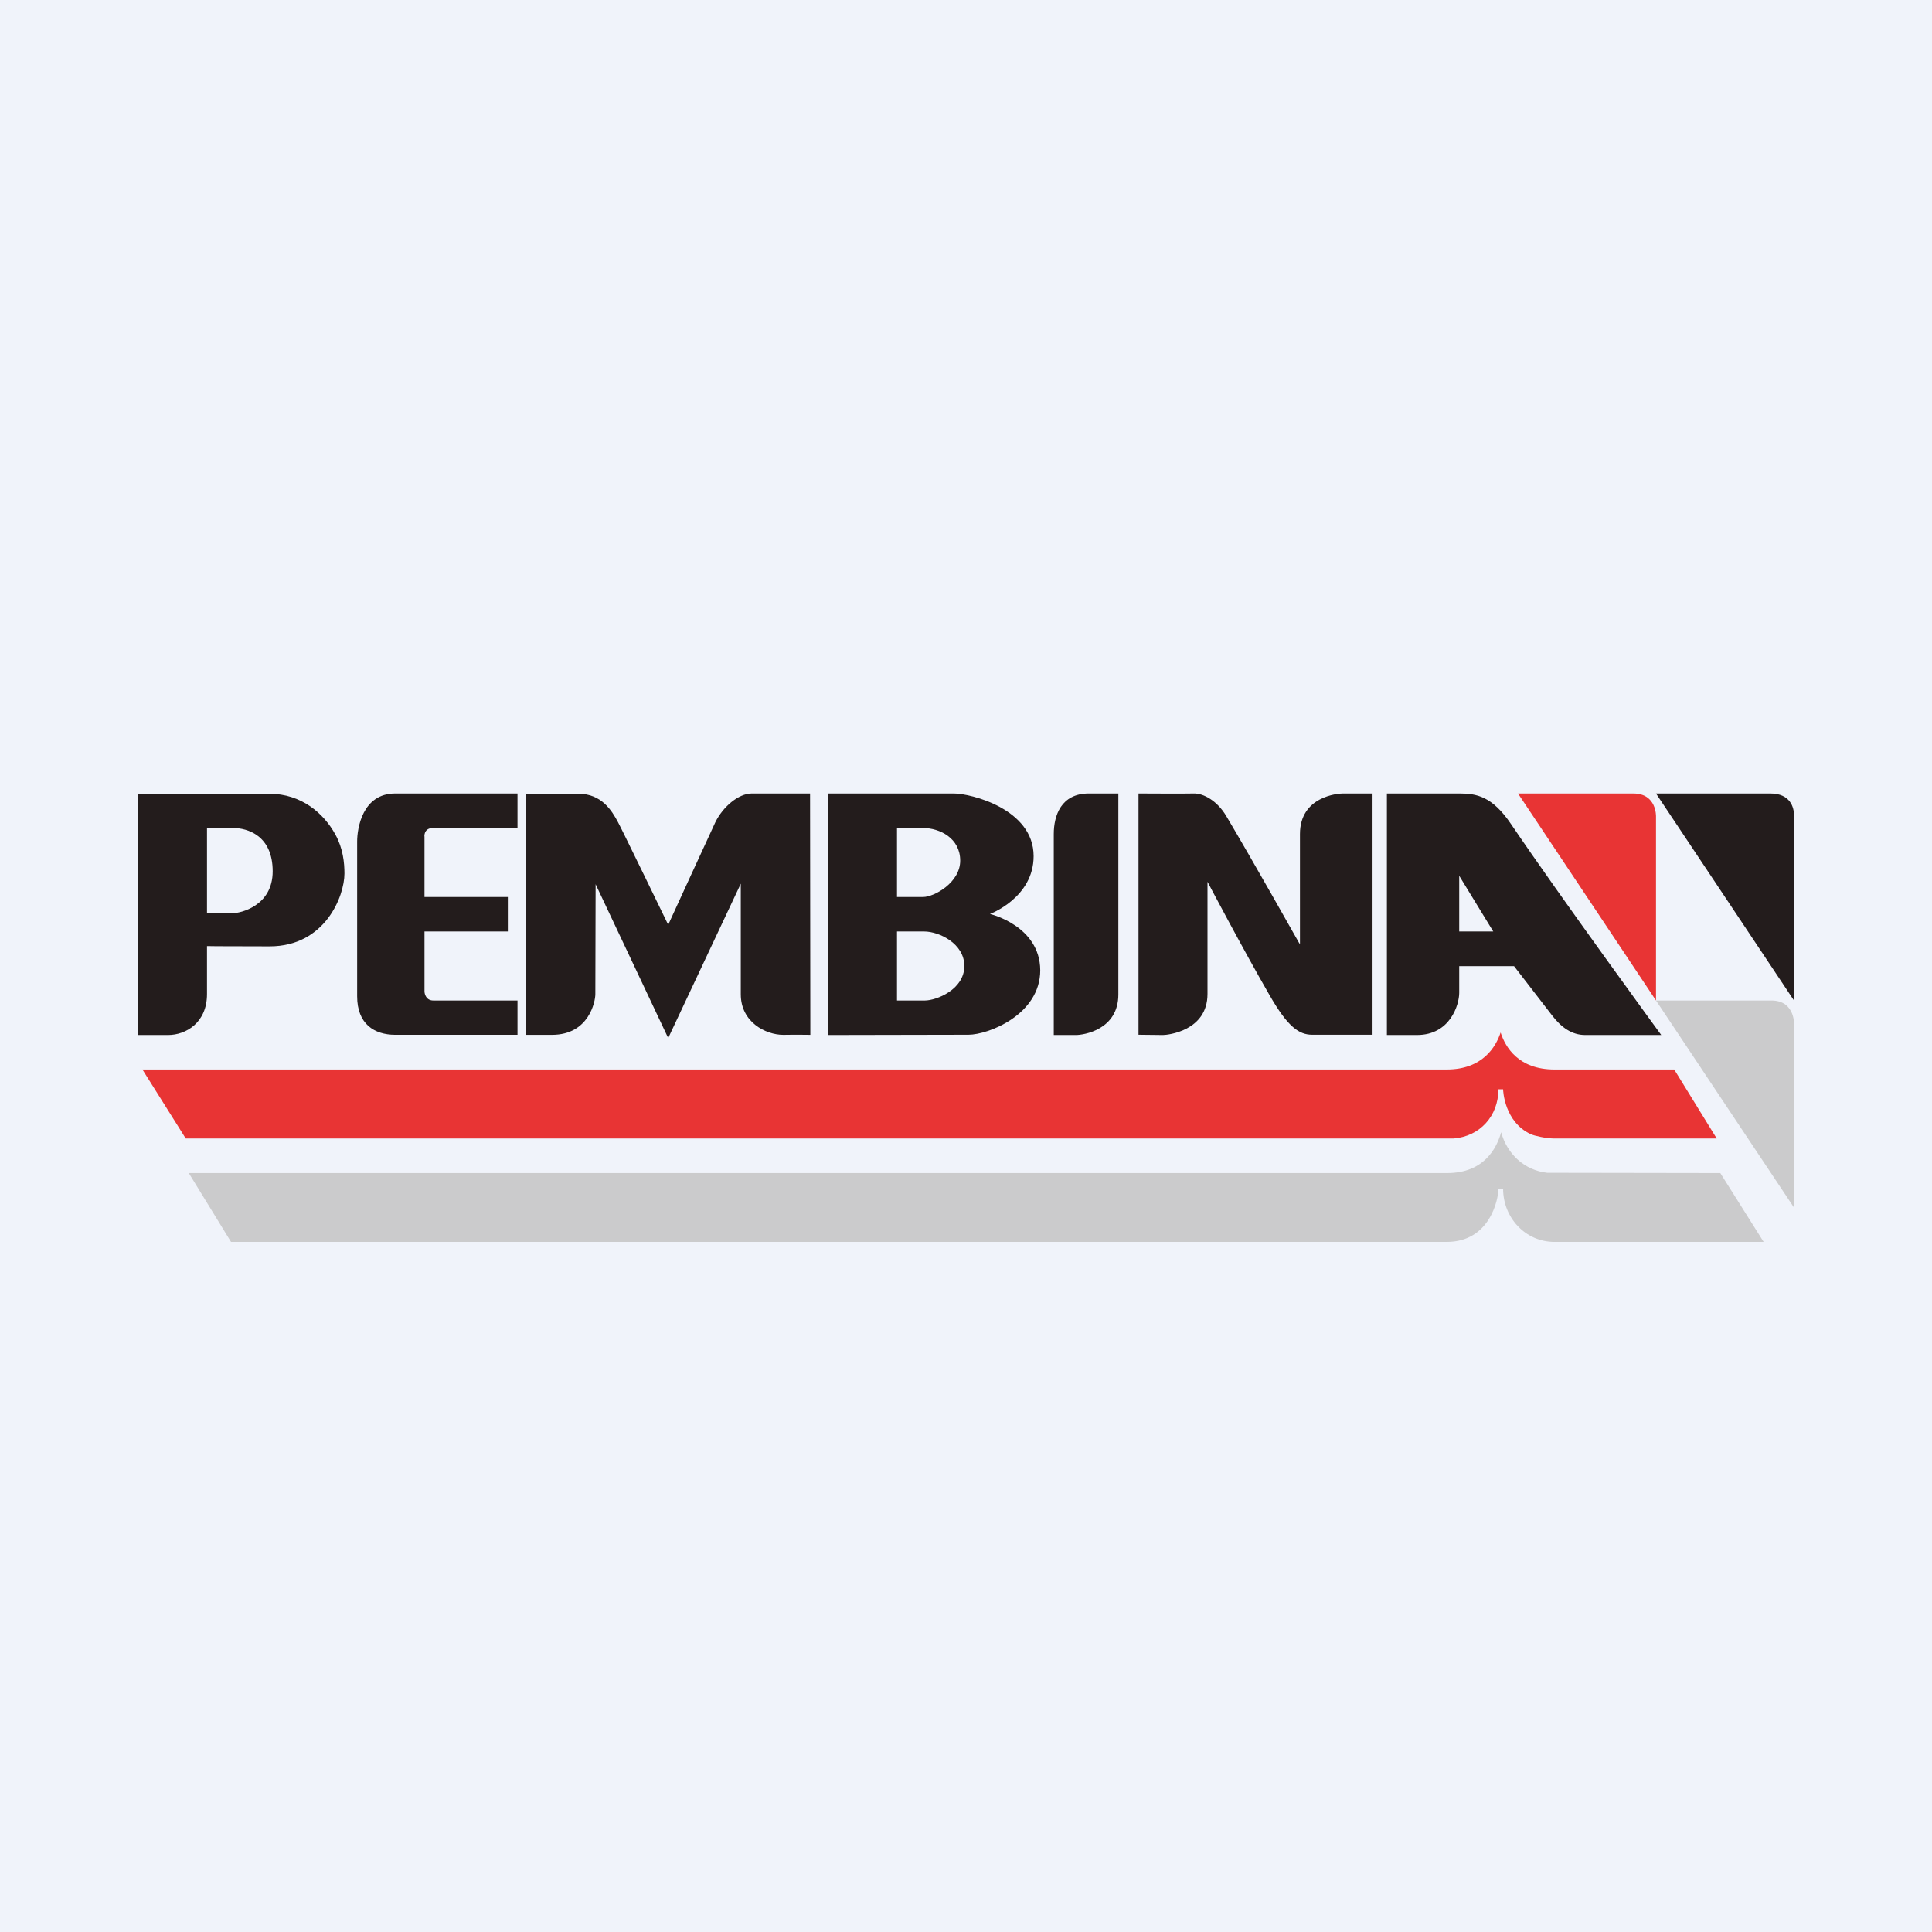
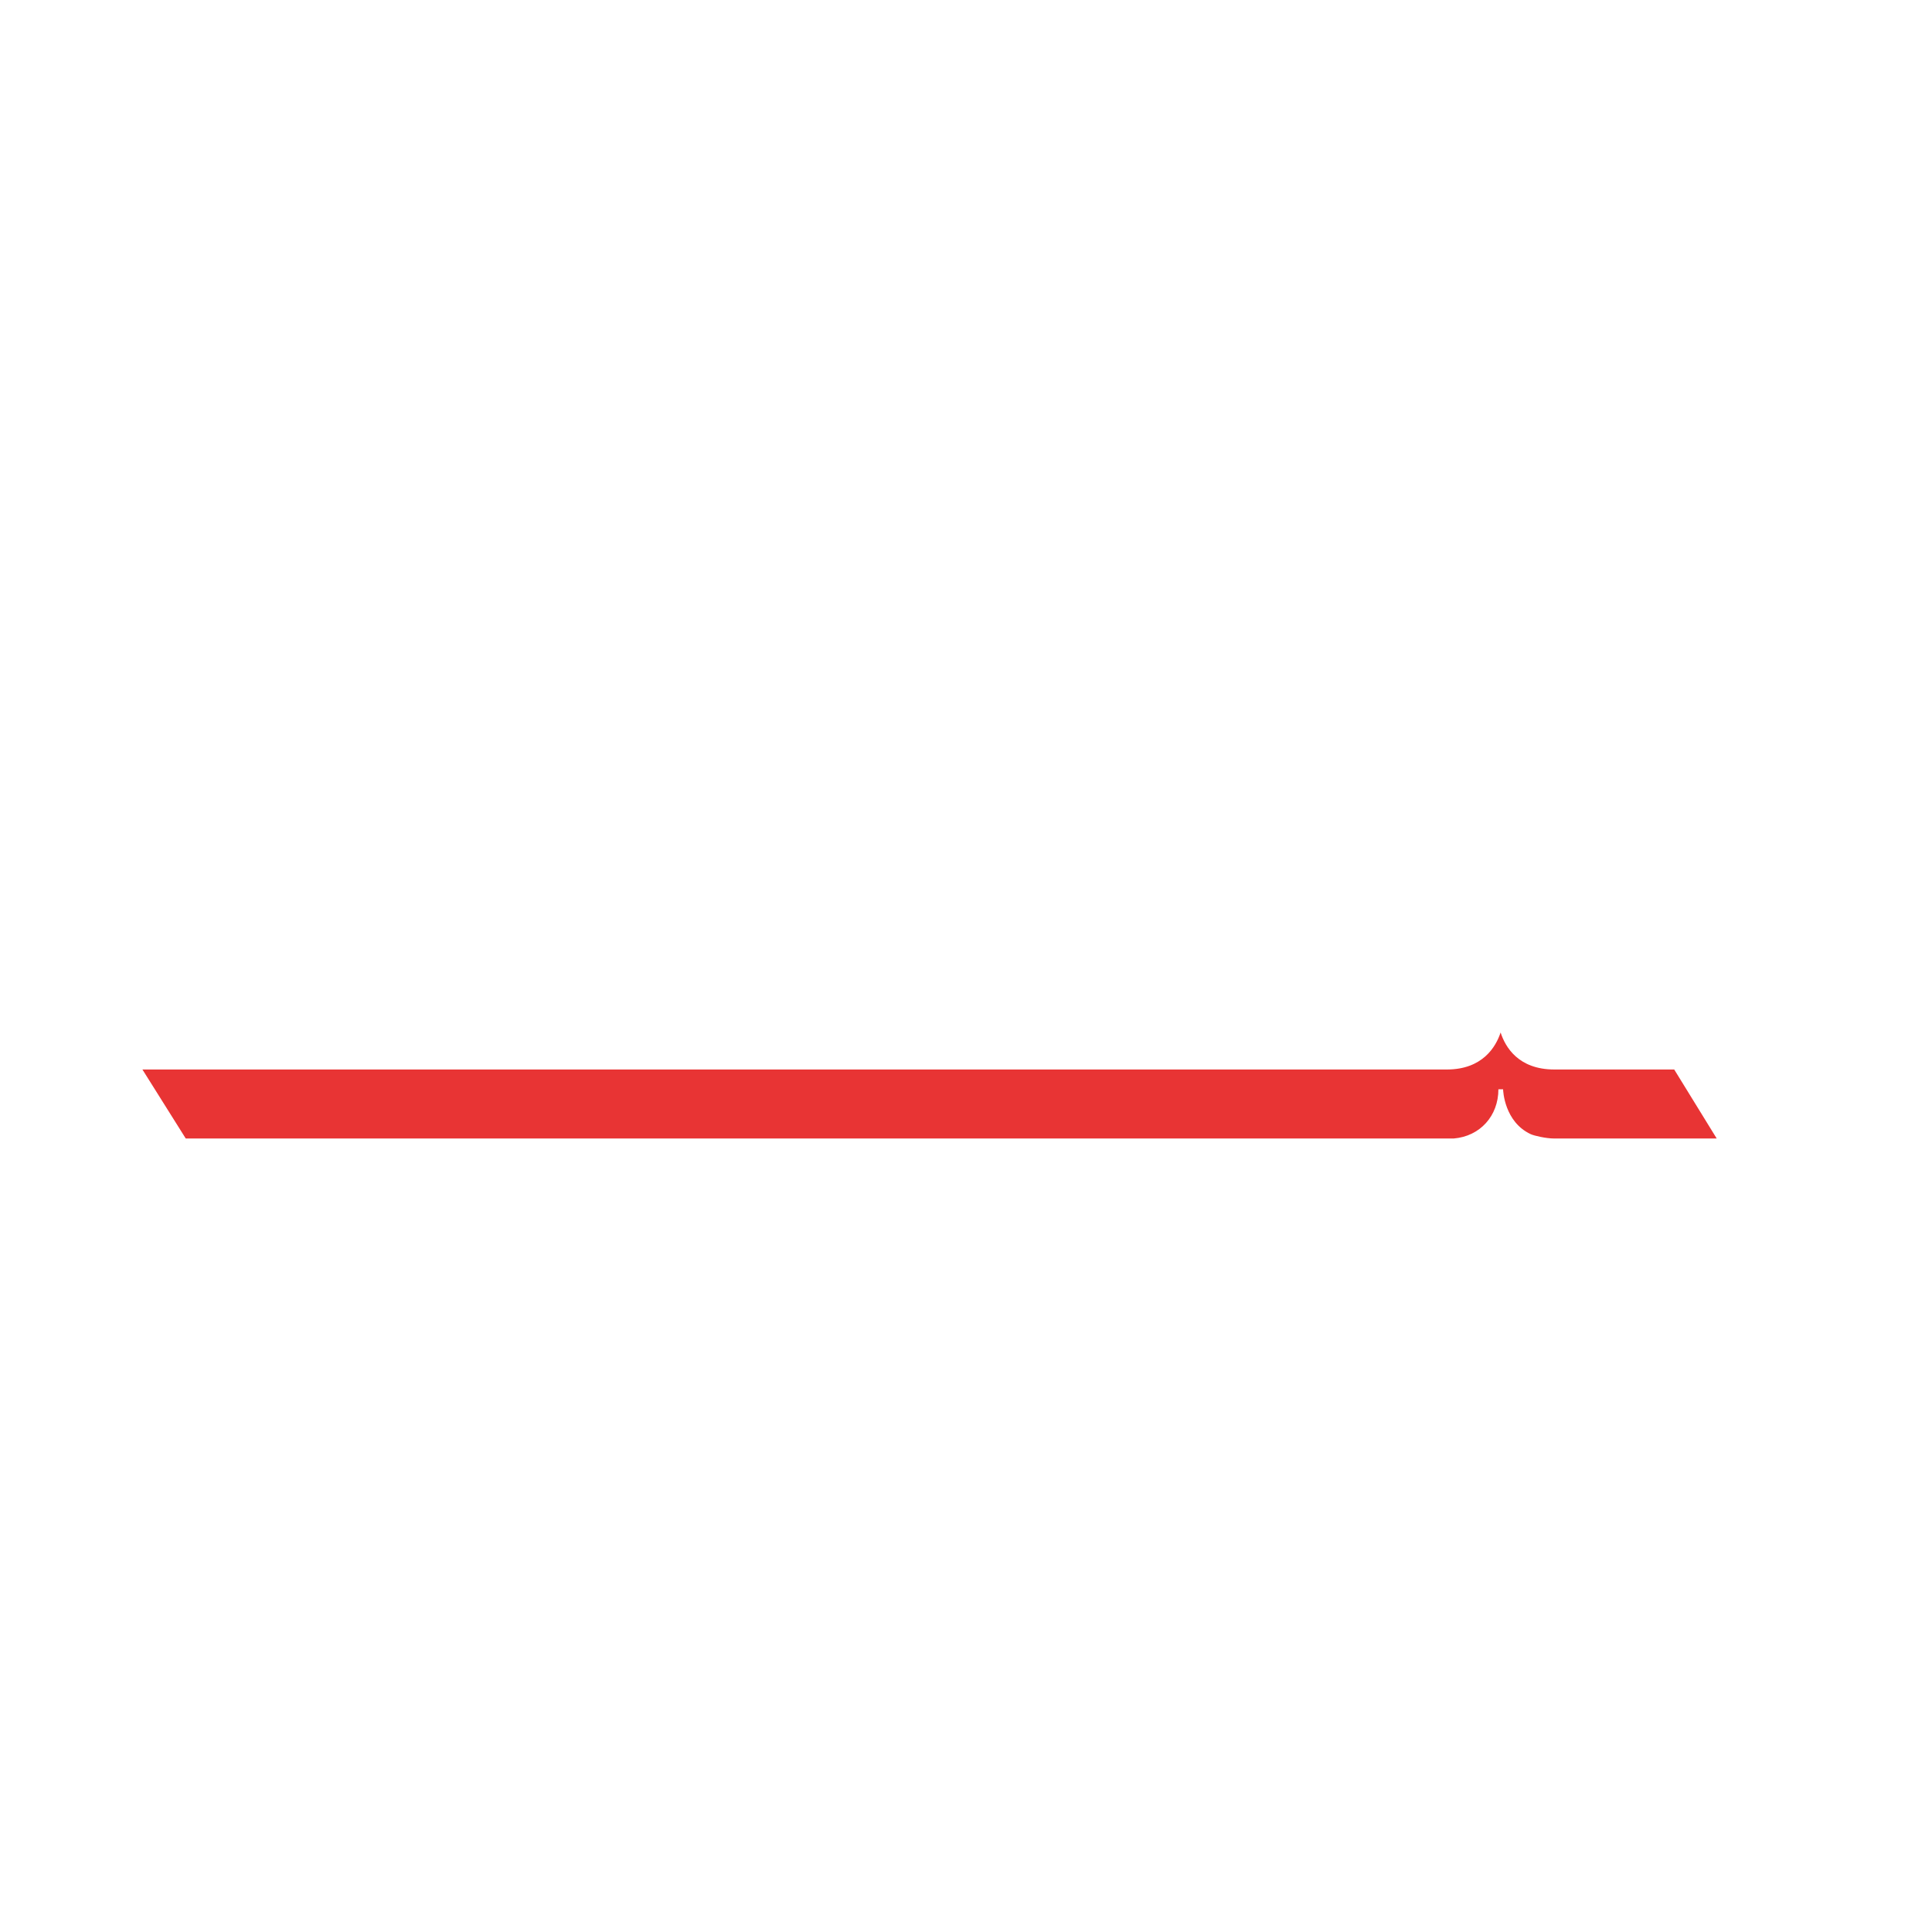
<svg xmlns="http://www.w3.org/2000/svg" width="56" height="56">
-   <path fill="#F0F3FA" d="M0 0h56v56H0z" />
-   <path d="M44 23h3.341c.683 0 .659.667.659.667V29l-4-6z" fill="#E83434" />
-   <path d="M48 29h3.345c.725 0 .653.777.653.68V35L48 29z" fill="#CBCBCC" />
  <path d="M43.432 31.573h.136c0 .048.04.946.8 1.301.1.047.448.126.68.126h4.712l-1.232-2h-3.472c-1.048 0-1.424-.653-1.56-1.073-.136.412-.52 1.073-1.56 1.073H4.128l1.256 2h36.752c.762-.063 1.296-.653 1.296-1.427z" fill="#E83434" />
-   <path d="M41.936 35.997c1.24 0 1.496-1.22 1.496-1.542h.136c0 .84.644 1.542 1.488 1.542h6.064l-1.256-1.995c-1.672 0-3.345-.008-5.016-.008-.66-.071-1.166-.545-1.336-1.176-.128.461-.496 1.184-1.568 1.184H5.472l1.224 1.995h35.24z" fill="#CBCBCC" />
-   <path d="M12.304 27h2.416v-1h-2.416v-1.757c0 .056-.048-.243.248-.243H15v-1h-3.544c-.96 0-1.104 1.027-1.104 1.39v4.488c0 .801.496 1.116 1.104 1.116H15V29h-2.44c-.208 0-.256-.187-.256-.268V27zM23.488 29.995L23.48 23h-1.688c-.392 0-.84.392-1.056.83-.096.2-1.368 2.975-1.368 2.975S18.008 24 17.912 23.83c-.176-.33-.472-.822-1.144-.822H15.24v6.987H16c1.072 0 1.256-.968 1.256-1.176l.008-3.19 2.104 4.459 2.104-4.474v3.205c0 .807.72 1.176 1.232 1.176.336-.007.784 0 .784 0zM32.416 28.824c0 1.03-1.016 1.176-1.224 1.176h-.648v-5.824c0-.53.208-1.176 1.016-1.176h.856v5.824s0-1.014 0 0zM38.032 29.992h1.752V23h-.864c-.128 0-1.24.077-1.24 1.176v3.189l-.024-.031s-1.344-2.39-2.112-3.68c-.264-.446-.664-.662-.944-.654-.16.008-1.6 0-1.6 0v6.992s.592.008.712.008C33.84 30 35 29.885 35 28.809v-3.25s1.032 1.96 1.8 3.288c.52.907.848 1.145 1.232 1.145zM48.152 30s-2.896-3.96-4.352-6.11c-.552-.817-1.008-.89-1.504-.89H40.2v7h.872c.96 0 1.224-.875 1.224-1.223v-.772h1.59s.724.934 1.108 1.435c.256.332.56.56.952.56h2.206zm-5.856-3v-1.615L43.283 27h-.987zM48 23h3.313c.588 0 .687.412.687.63V29l-4-6zM7.808 23.008L4 23.016V30h.872C5.392 30 6 29.64 6 28.815v-1.392s.176.008 1.816.008c1.608 0 2.168-1.456 2.168-2.11 0-.316-.04-.728-.264-1.133-.336-.614-.984-1.18-1.912-1.18zm.096 2.248c0 1.01-.944 1.213-1.152 1.213H6V24h.752c.416 0 1.152.213 1.152 1.256zM28.696 26.492s1.264-.469 1.264-1.677c0-1.369-1.824-1.815-2.312-1.815H24v7s3.496-.008 4.072-.008c.576 0 2.08-.584 2.08-1.869-.008-1.292-1.456-1.63-1.456-1.63zM26 24h.744c.504 0 1.088.3 1.088.946 0 .646-.768 1.054-1.072 1.054H26v-2zm.808 5H26v-2h.792c.424 0 1.16.346 1.16 1 0 .685-.816 1-1.144 1z" fill="#231C1C" />
</svg>